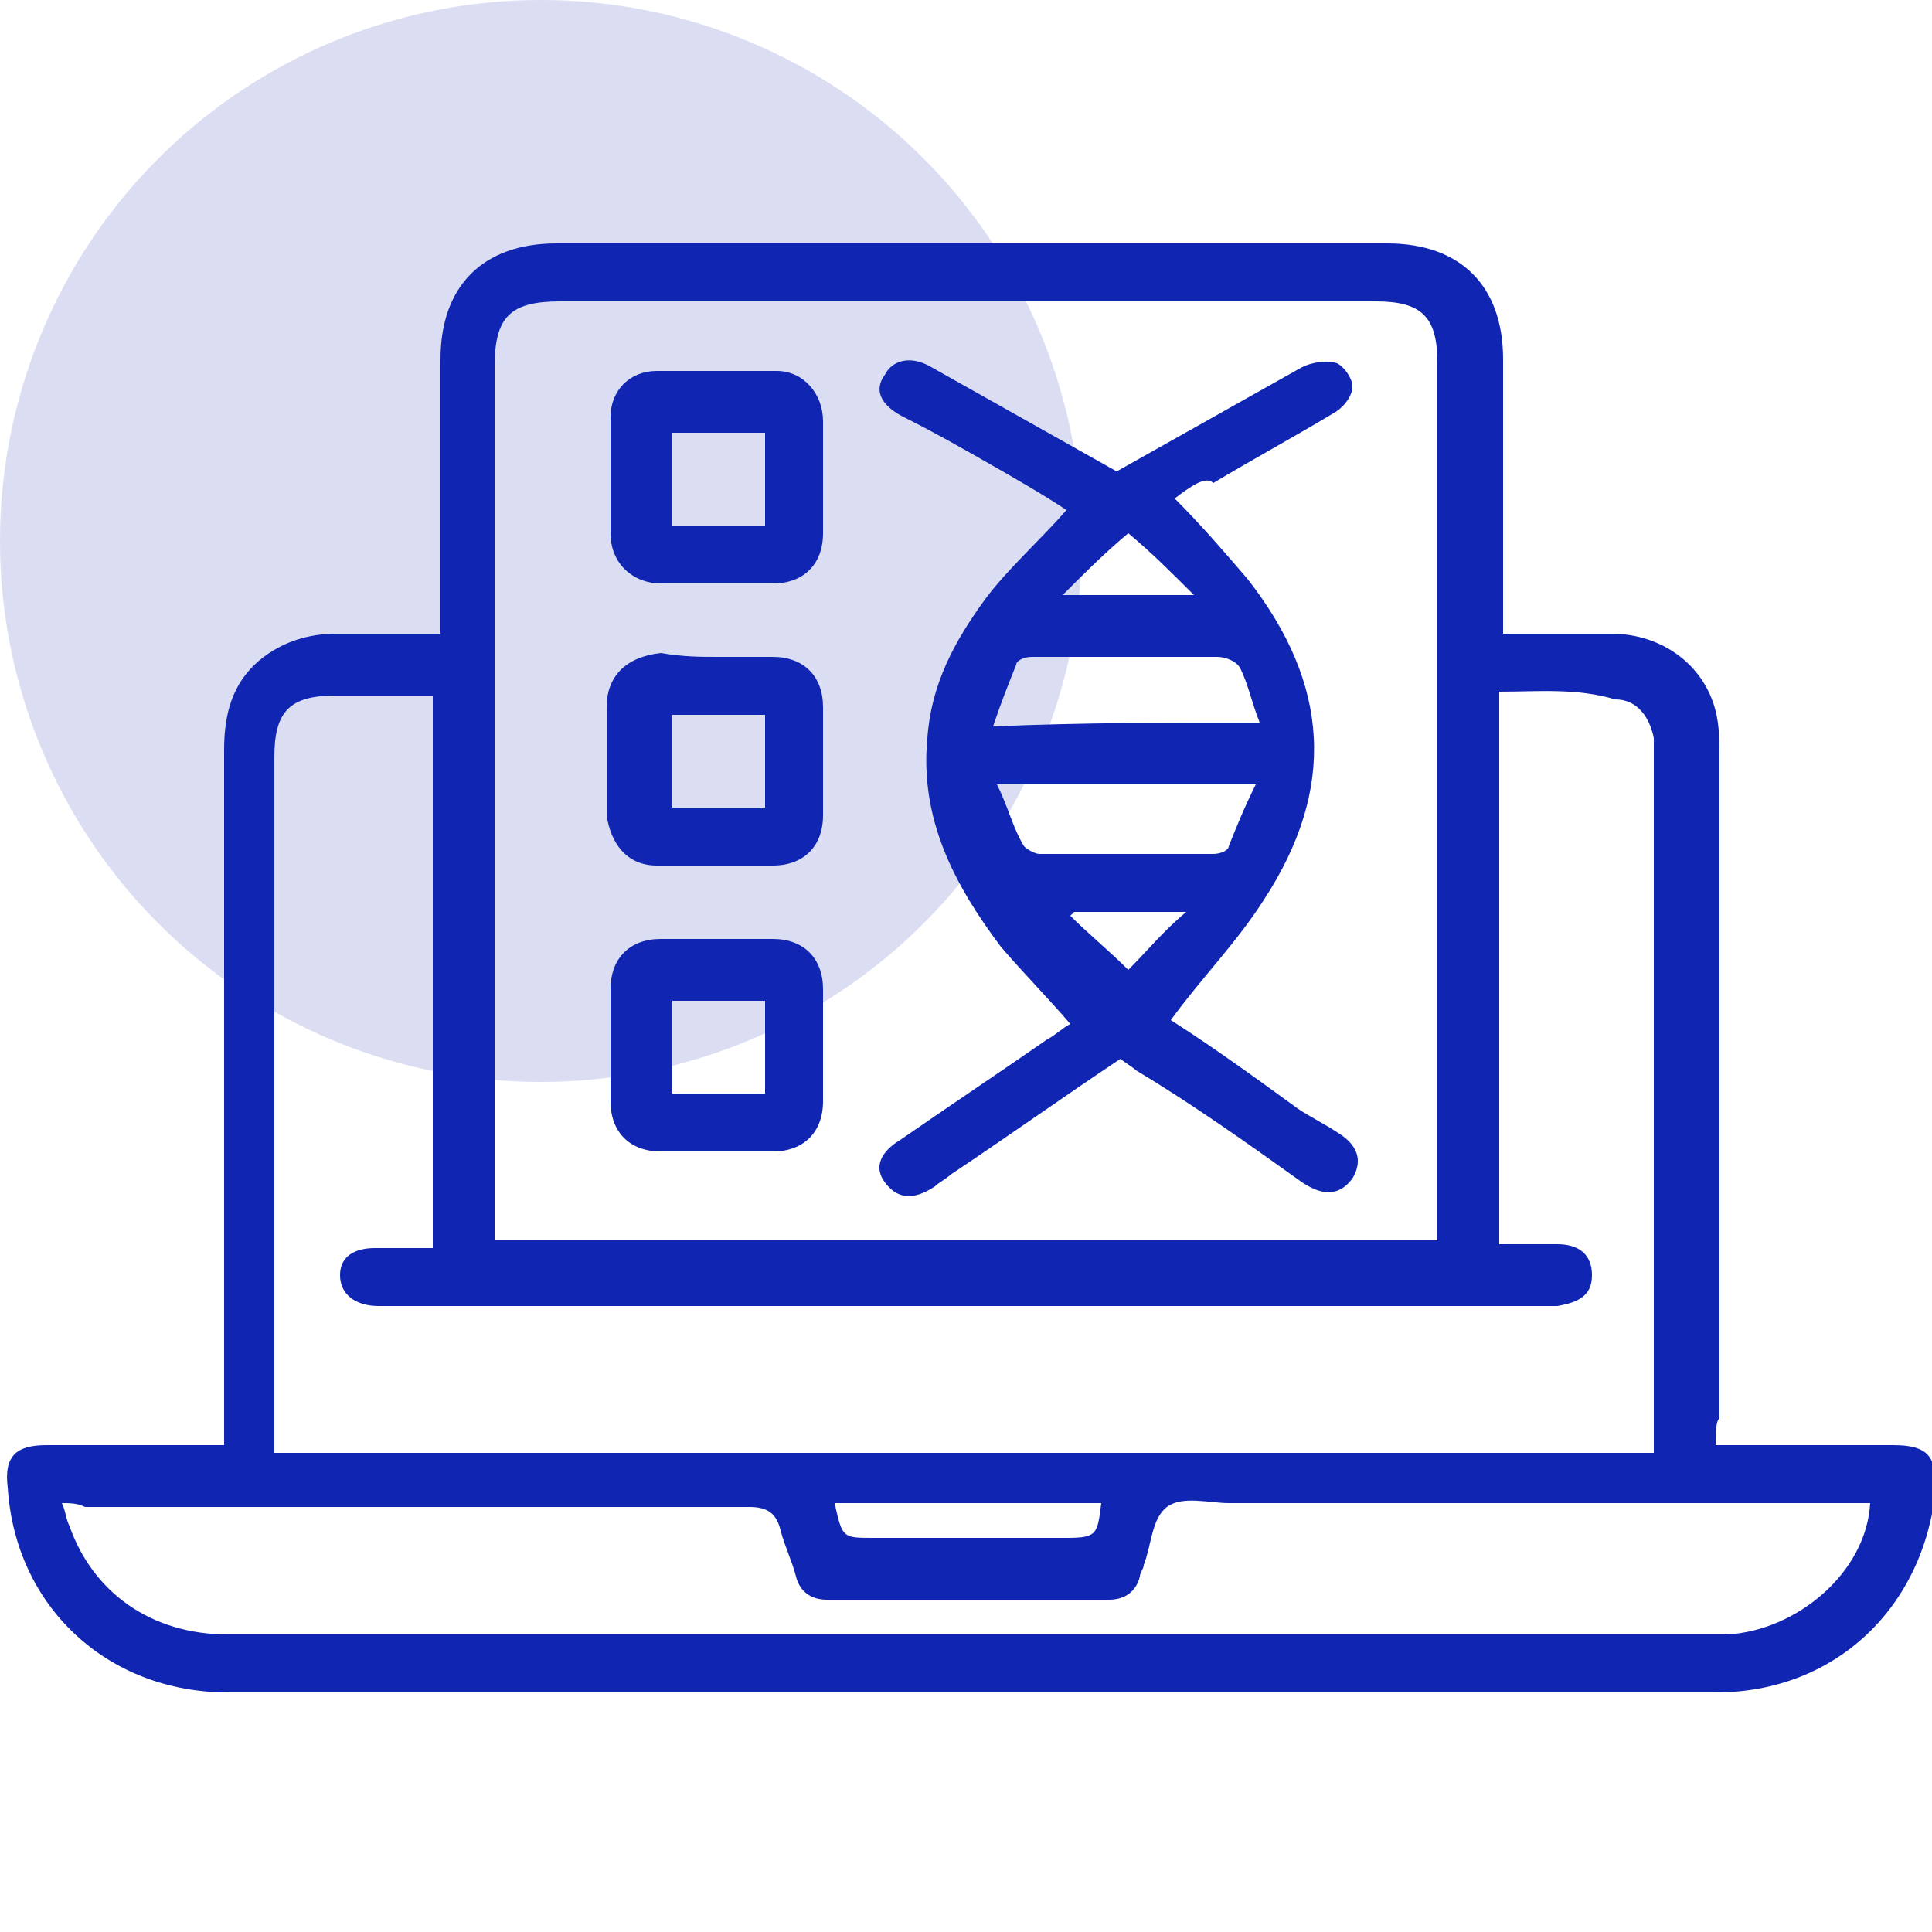
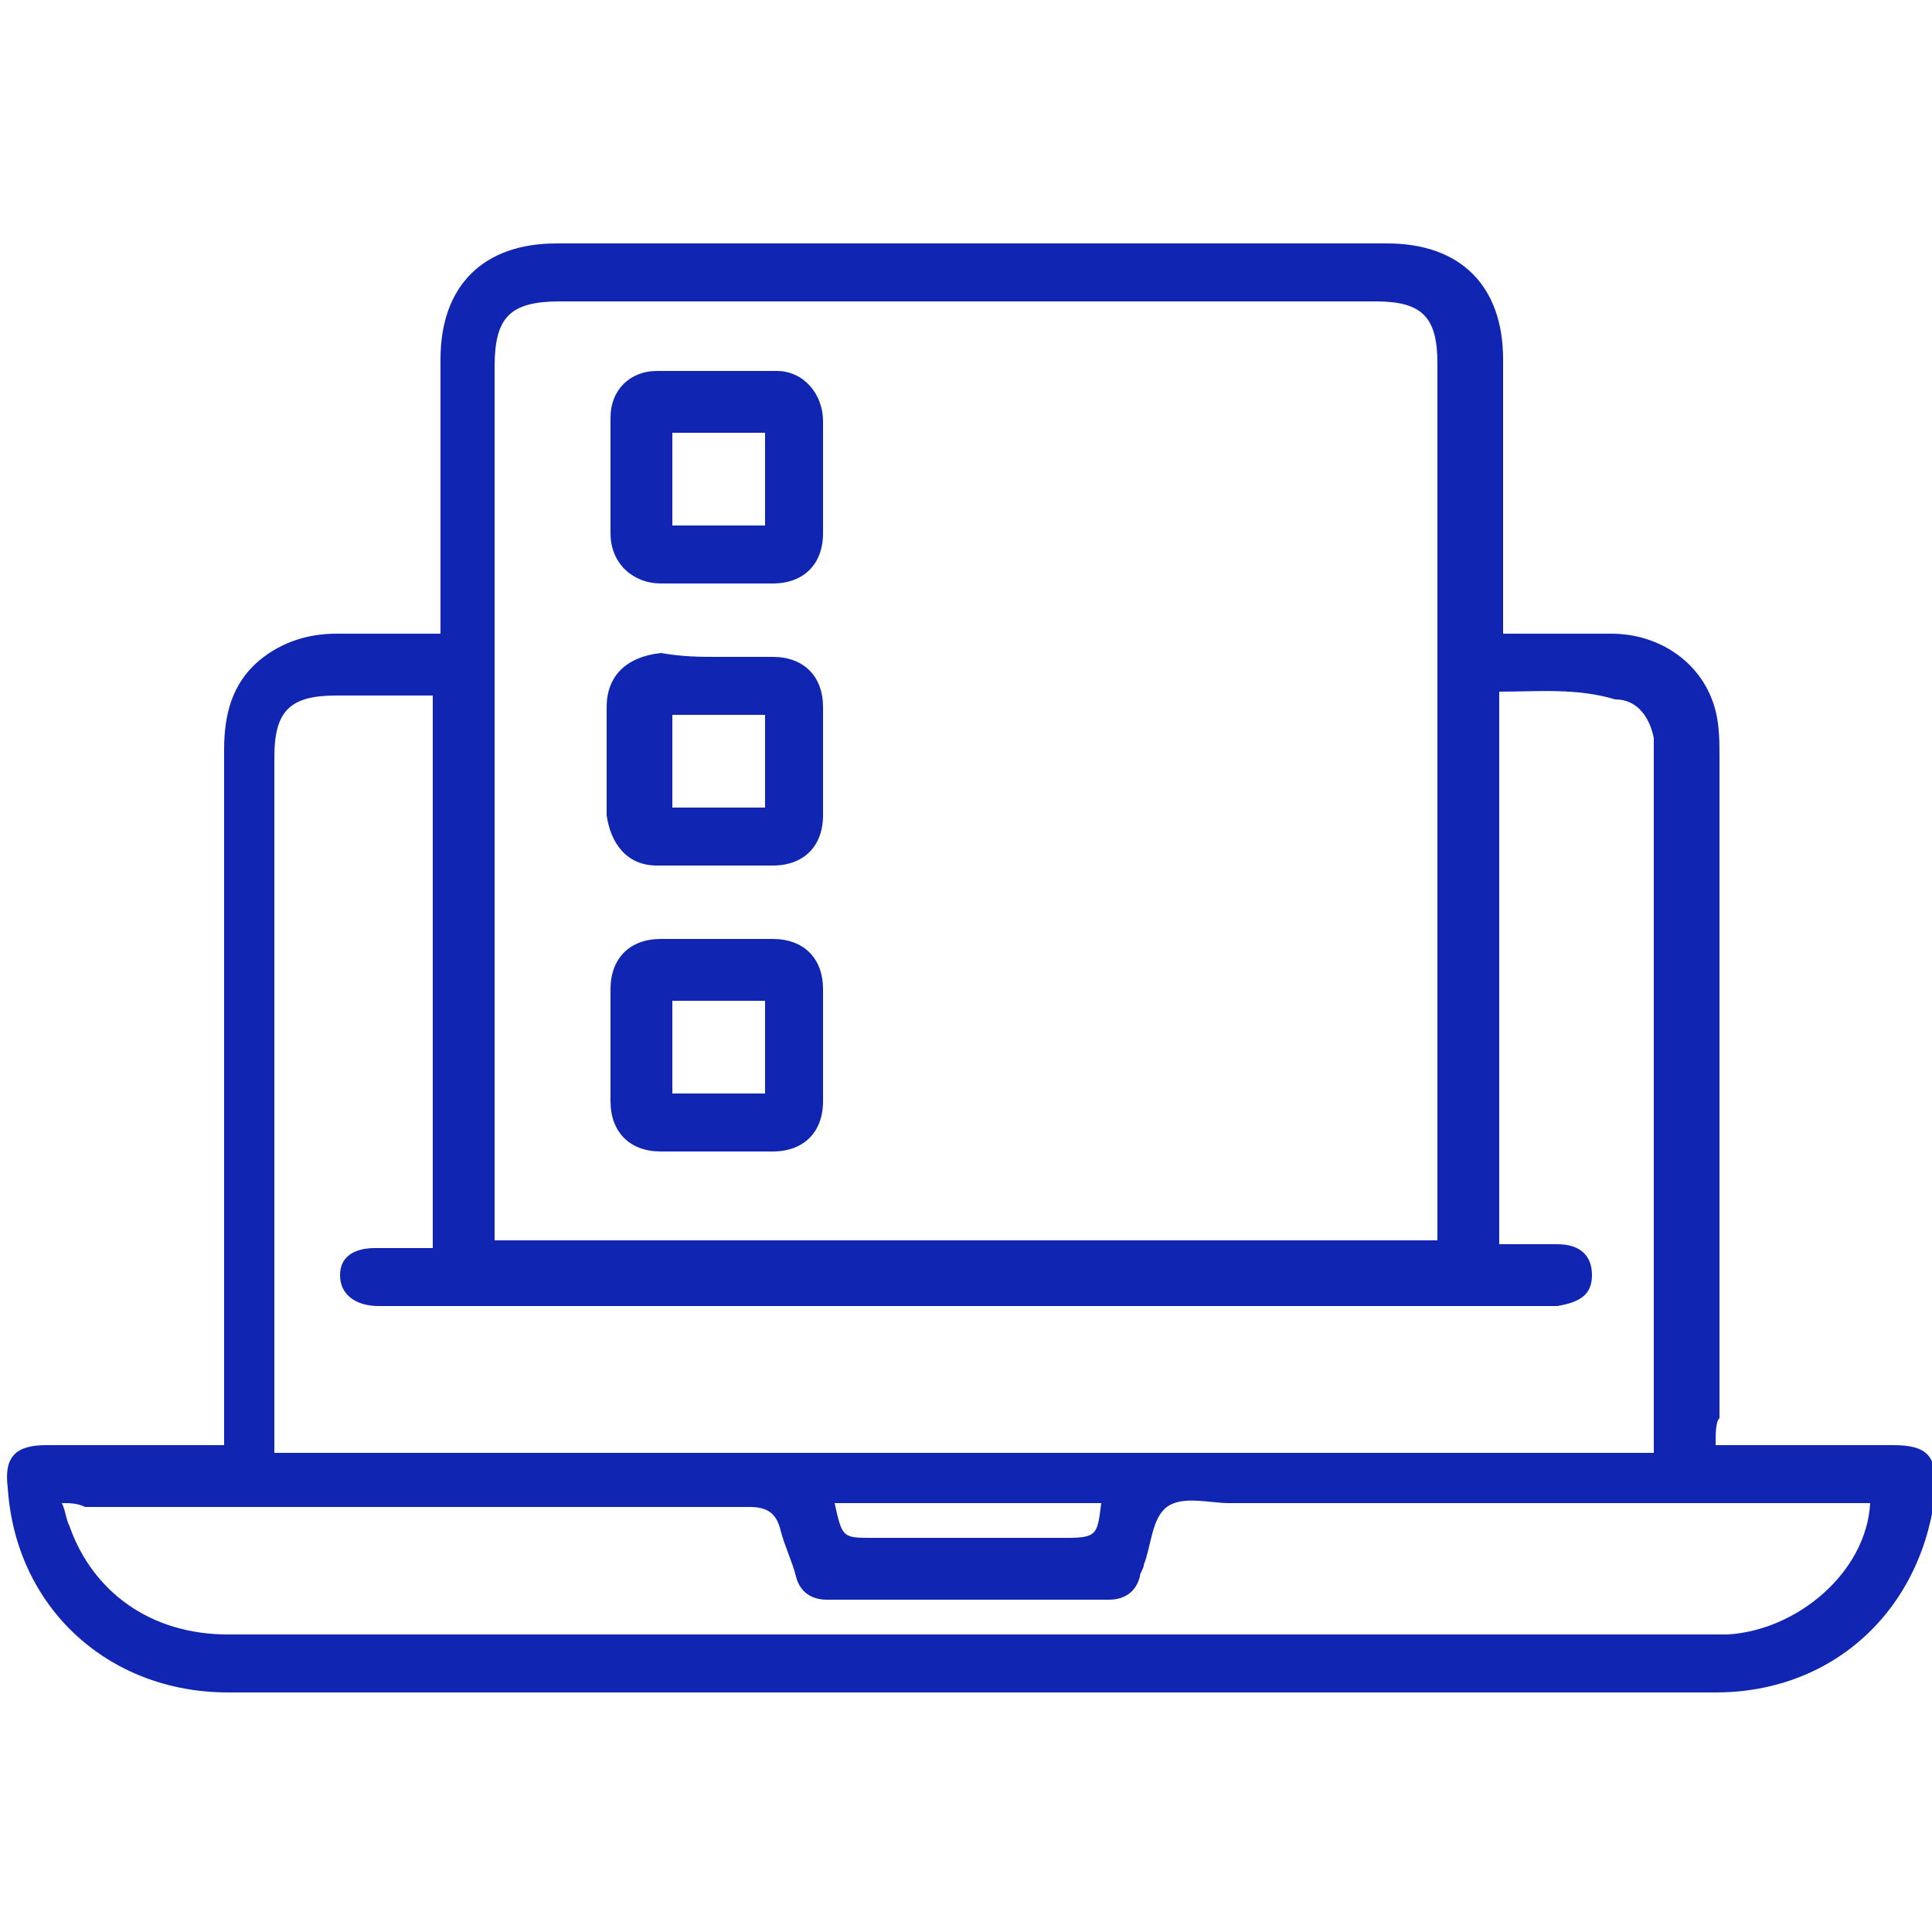
<svg xmlns="http://www.w3.org/2000/svg" id="Layer_1" x="0px" y="0px" viewBox="0 0 50 50" style="enable-background:new 0 0 50 50;" xml:space="preserve">
  <style> .st0{fill:#1026B3;} .st1{opacity:0.15;fill:#1026B3;enable-background:new ;} .st2{fill:#FFA725;} .st3{fill:#FFA725;enable-background:new ;} </style>
-   <circle class="st1" cx="14" cy="14" r="14" />
  <g>
    <path class="st0" d="M44.4,37.4c1.6,0,3.1,0,4.6,0c0.9,0,1.1,0.3,1.1,1.1c-0.3,3.1-2.6,5.3-5.7,5.3c-7.5,0-15.1,0-22.6,0 c-5.3,0-10.6,0-15.9,0c-3.1,0-5.5-2.2-5.7-5.3c-0.1-0.8,0.2-1.1,1-1.1c1.5,0,3,0,4.6,0c0-0.3,0-0.5,0-0.7c0-5.8,0-11.5,0-17.3 c0-0.9,0.2-1.7,0.9-2.3c0.6-0.5,1.3-0.7,2-0.7c0.9,0,1.8,0,2.7,0c0-0.3,0-0.5,0-0.6c0-2.2,0-4.3,0-6.5c0-1.9,1.1-3,3-3 c7.2,0,14.3,0,21.5,0c1.9,0,3,1.1,3,3c0,2.2,0,4.3,0,6.5c0,0.2,0,0.4,0,0.6c1,0,1.9,0,2.8,0c1.3,0,2.4,0.8,2.7,2 c0.1,0.4,0.1,0.8,0.1,1.2c0,5.7,0,11.4,0,17.1C44.4,36.8,44.4,37.1,44.4,37.4z M12.8,32.1c8.2,0,16.3,0,24.4,0c0-0.2,0-0.4,0-0.6 c0-7.4,0-14.7,0-22.1c0-1.2-0.4-1.6-1.6-1.6c-7,0-14.1,0-21.1,0c-1.3,0-1.7,0.4-1.7,1.7c0,7.4,0,14.7,0,22.1 C12.8,31.7,12.8,31.9,12.8,32.1z M38.8,17.9c0,4.8,0,9.5,0,14.3c0.5,0,1,0,1.5,0c0.6,0,0.9,0.3,0.9,0.8c0,0.5-0.3,0.7-0.9,0.8 c-10.2,0-20.3,0-30.5,0c-0.6,0-1-0.3-1-0.8c0-0.5,0.4-0.7,0.9-0.7c0.5,0,1,0,1.5,0c0-4.8,0-9.5,0-14.3c-0.1,0-0.1,0-0.2,0 c-0.8,0-1.5,0-2.3,0c-1.2,0-1.6,0.4-1.6,1.6c0,5.8,0,11.6,0,17.4c0,0.2,0,0.4,0,0.6c11.9,0,23.8,0,35.7,0c0-0.2,0-0.4,0-0.6 c0-5.8,0-11.6,0-17.4c0-0.2,0-0.3,0-0.5c-0.1-0.5-0.4-1-1-1C40.8,17.8,39.8,17.9,38.8,17.9z M1.6,38.9c0.1,0.2,0.1,0.4,0.2,0.6 c0.6,1.7,2.1,2.8,4.1,2.8c12.7,0,25.4,0,38.2,0c0.2,0,0.4,0,0.6,0c1.8-0.1,3.6-1.6,3.7-3.4c-0.2,0-0.4,0-0.6,0c-5.3,0-10.7,0-16,0 c-0.5,0-1.2-0.2-1.6,0.1c-0.4,0.3-0.4,1-0.6,1.5c0,0.1-0.1,0.2-0.1,0.3c-0.1,0.4-0.4,0.6-0.8,0.6c-2.4,0-4.9,0-7.3,0 c-0.4,0-0.7-0.2-0.8-0.6c-0.1-0.4-0.3-0.8-0.4-1.2c-0.1-0.4-0.3-0.6-0.8-0.6c-5.7,0-11.4,0-17.2,0C2,38.9,1.8,38.9,1.6,38.9z M21.6,38.9c0.2,0.9,0.2,0.9,1,0.9c1.7,0,3.3,0,5,0c0.8,0,0.8-0.1,0.9-0.9C26.1,38.9,23.8,38.9,21.6,38.9z" />
-     <path class="st0" d="M30.4,12.9c0.7,0.7,1.3,1.4,1.9,2.1c2.1,2.7,2.3,5.4,0.4,8.3c-0.7,1.1-1.6,2-2.4,3.1c1.1,0.7,2.2,1.5,3.3,2.3 c0.3,0.2,0.7,0.4,1,0.6c0.5,0.3,0.7,0.7,0.4,1.2c-0.3,0.4-0.7,0.5-1.3,0.1c-1.4-1-2.8-2-4.3-2.9c-0.1-0.1-0.3-0.2-0.4-0.3 c-1.5,1-2.9,2-4.4,3c-0.1,0.1-0.3,0.2-0.4,0.3c-0.6,0.4-1,0.3-1.3-0.1c-0.3-0.4-0.1-0.8,0.4-1.1c1.3-0.9,2.5-1.7,3.8-2.6 c0.2-0.1,0.4-0.3,0.6-0.4c-0.6-0.7-1.2-1.3-1.8-2c-1.2-1.6-2.1-3.3-1.9-5.4c0.1-1.4,0.7-2.5,1.5-3.6c0.6-0.8,1.4-1.5,2.1-2.3 c-0.6-0.4-1.3-0.8-2-1.2c-0.7-0.4-1.4-0.8-2.2-1.2c-0.6-0.3-0.8-0.7-0.5-1.1c0.2-0.4,0.7-0.5,1.2-0.2c1.6,0.9,3.2,1.8,4.8,2.7 c1.6-0.9,3.2-1.8,4.8-2.7c0.2-0.1,0.6-0.2,0.9-0.1c0.2,0.1,0.4,0.4,0.4,0.6c0,0.3-0.3,0.6-0.5,0.7c-1,0.6-2.1,1.2-3.1,1.8 C31.2,12.3,30.8,12.6,30.4,12.9z M32.6,18.7c-0.2-0.5-0.3-1-0.5-1.4C32,17.1,31.7,17,31.5,17c-1.6,0-3.2,0-4.8,0 c-0.2,0-0.4,0.1-0.4,0.2c-0.2,0.5-0.4,1-0.6,1.6C28,18.7,30.3,18.7,32.6,18.7z M25.8,20.3c0.3,0.6,0.4,1.1,0.7,1.6 c0.1,0.1,0.3,0.2,0.4,0.2c1.5,0,3,0,4.5,0c0.2,0,0.4-0.1,0.4-0.2c0.2-0.5,0.4-1,0.7-1.6C30.2,20.3,28.1,20.3,25.8,20.3z M27.5,15.4 c1.2,0,2.2,0,3.4,0c-0.6-0.6-1.1-1.1-1.7-1.6C28.6,14.3,28.1,14.8,27.5,15.4z M27.8,23.6c0,0-0.1,0.1-0.1,0.1 c0.5,0.5,1,0.9,1.5,1.4c0.5-0.5,0.9-1,1.5-1.5C29.6,23.6,28.7,23.6,27.8,23.6z" />
    <path class="st0" d="M18.6,15.1c-0.5,0-1,0-1.5,0c-0.7,0-1.3-0.5-1.3-1.3c0-1,0-2,0-3c0-0.7,0.5-1.2,1.2-1.2c1,0,2.1,0,3.1,0 c0.7,0,1.2,0.6,1.2,1.3c0,1,0,1.9,0,2.9c0,0.8-0.5,1.3-1.3,1.3C19.5,15.1,19.1,15.1,18.6,15.1C18.6,15.1,18.6,15.1,18.6,15.1z M17.4,11.2c0,0.8,0,1.6,0,2.4c0.8,0,1.6,0,2.4,0c0-0.8,0-1.6,0-2.4C19,11.2,18.2,11.2,17.4,11.2z" />
    <path class="st0" d="M18.6,17c0.5,0,0.9,0,1.4,0c0.8,0,1.3,0.5,1.3,1.3c0,0.9,0,1.9,0,2.8c0,0.8-0.5,1.3-1.3,1.3c-1,0-2,0-3,0 c-0.8,0-1.2-0.6-1.3-1.3c0-0.9,0-1.8,0-2.8c0-0.8,0.5-1.3,1.4-1.4C17.7,17,18.1,17,18.6,17z M19.8,20.9c0-0.8,0-1.6,0-2.4 c-0.8,0-1.6,0-2.4,0c0,0.8,0,1.6,0,2.4C18.2,20.9,19,20.9,19.8,20.9z" />
    <path class="st0" d="M21.3,27.1c0,0.5,0,0.9,0,1.4c0,0.8-0.5,1.3-1.3,1.3c-1,0-1.9,0-2.9,0c-0.8,0-1.3-0.5-1.3-1.3c0-1,0-1.9,0-2.9 c0-0.8,0.5-1.3,1.3-1.3c1,0,1.9,0,2.9,0c0.8,0,1.3,0.5,1.3,1.3C21.3,26.2,21.3,26.6,21.3,27.1z M19.8,28.3c0-0.8,0-1.6,0-2.4 c-0.8,0-1.6,0-2.4,0c0,0.8,0,1.6,0,2.4C18.2,28.3,19,28.3,19.8,28.3z" />
  </g>
</svg>